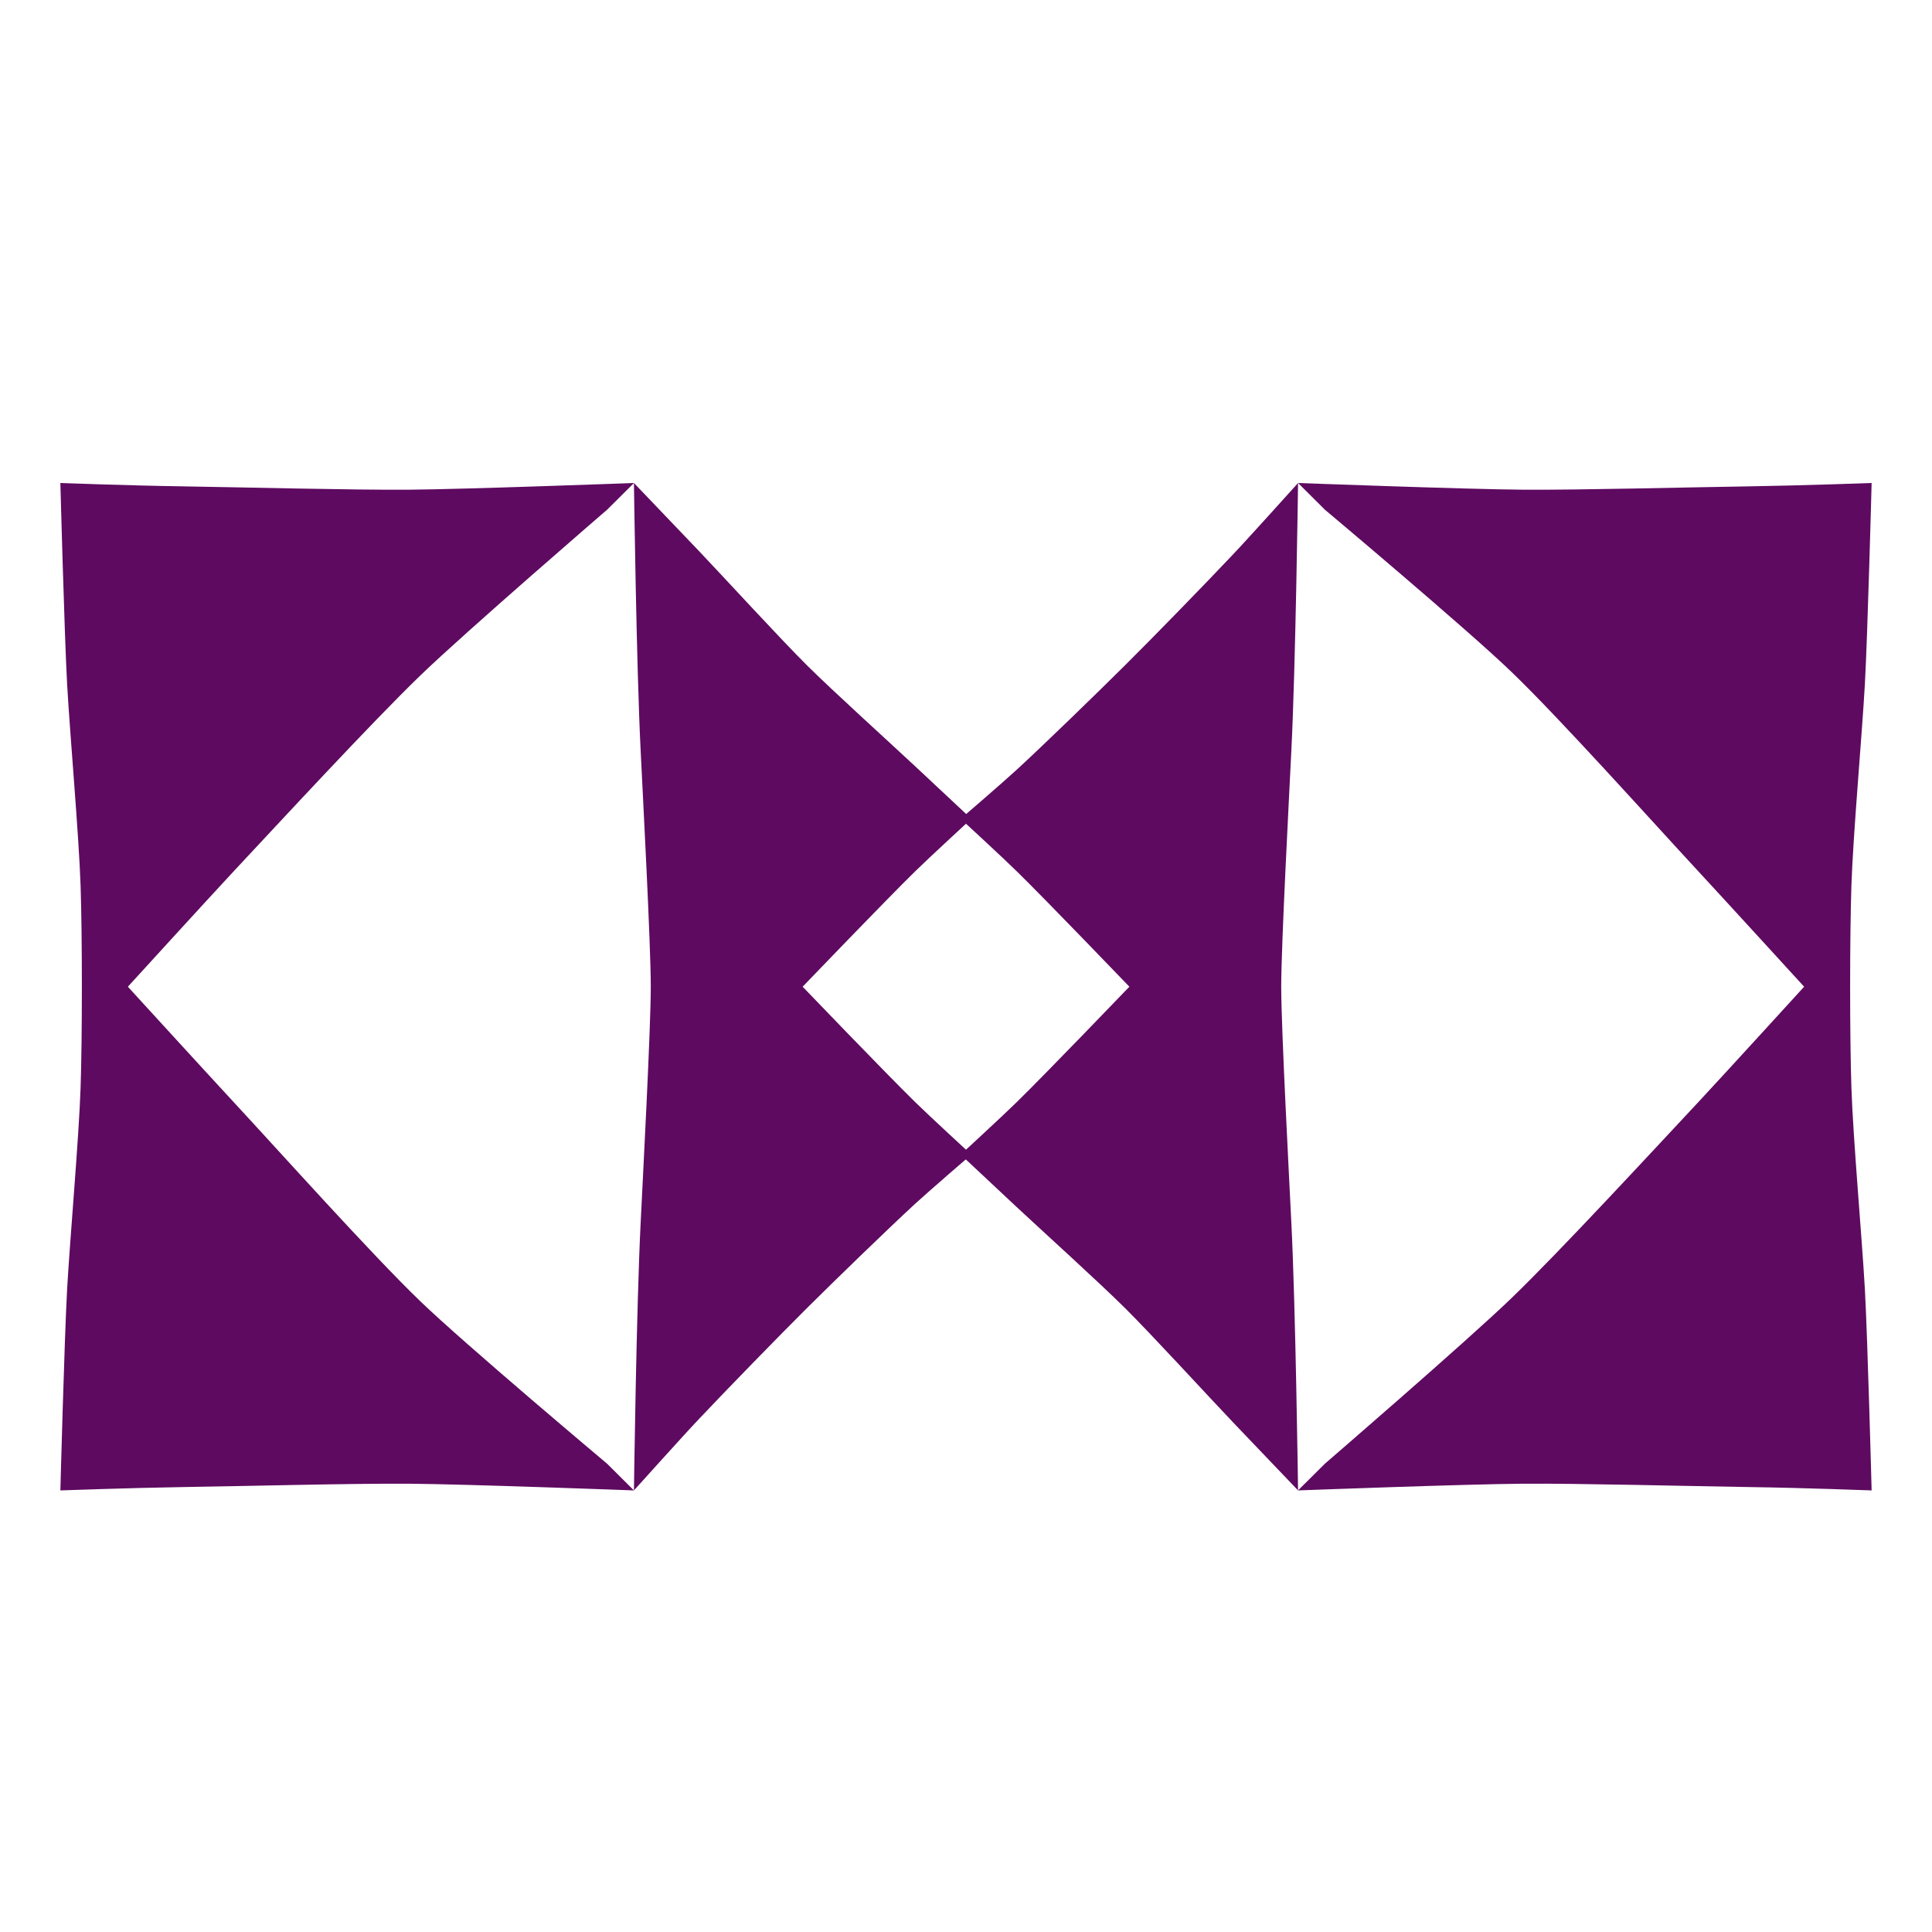
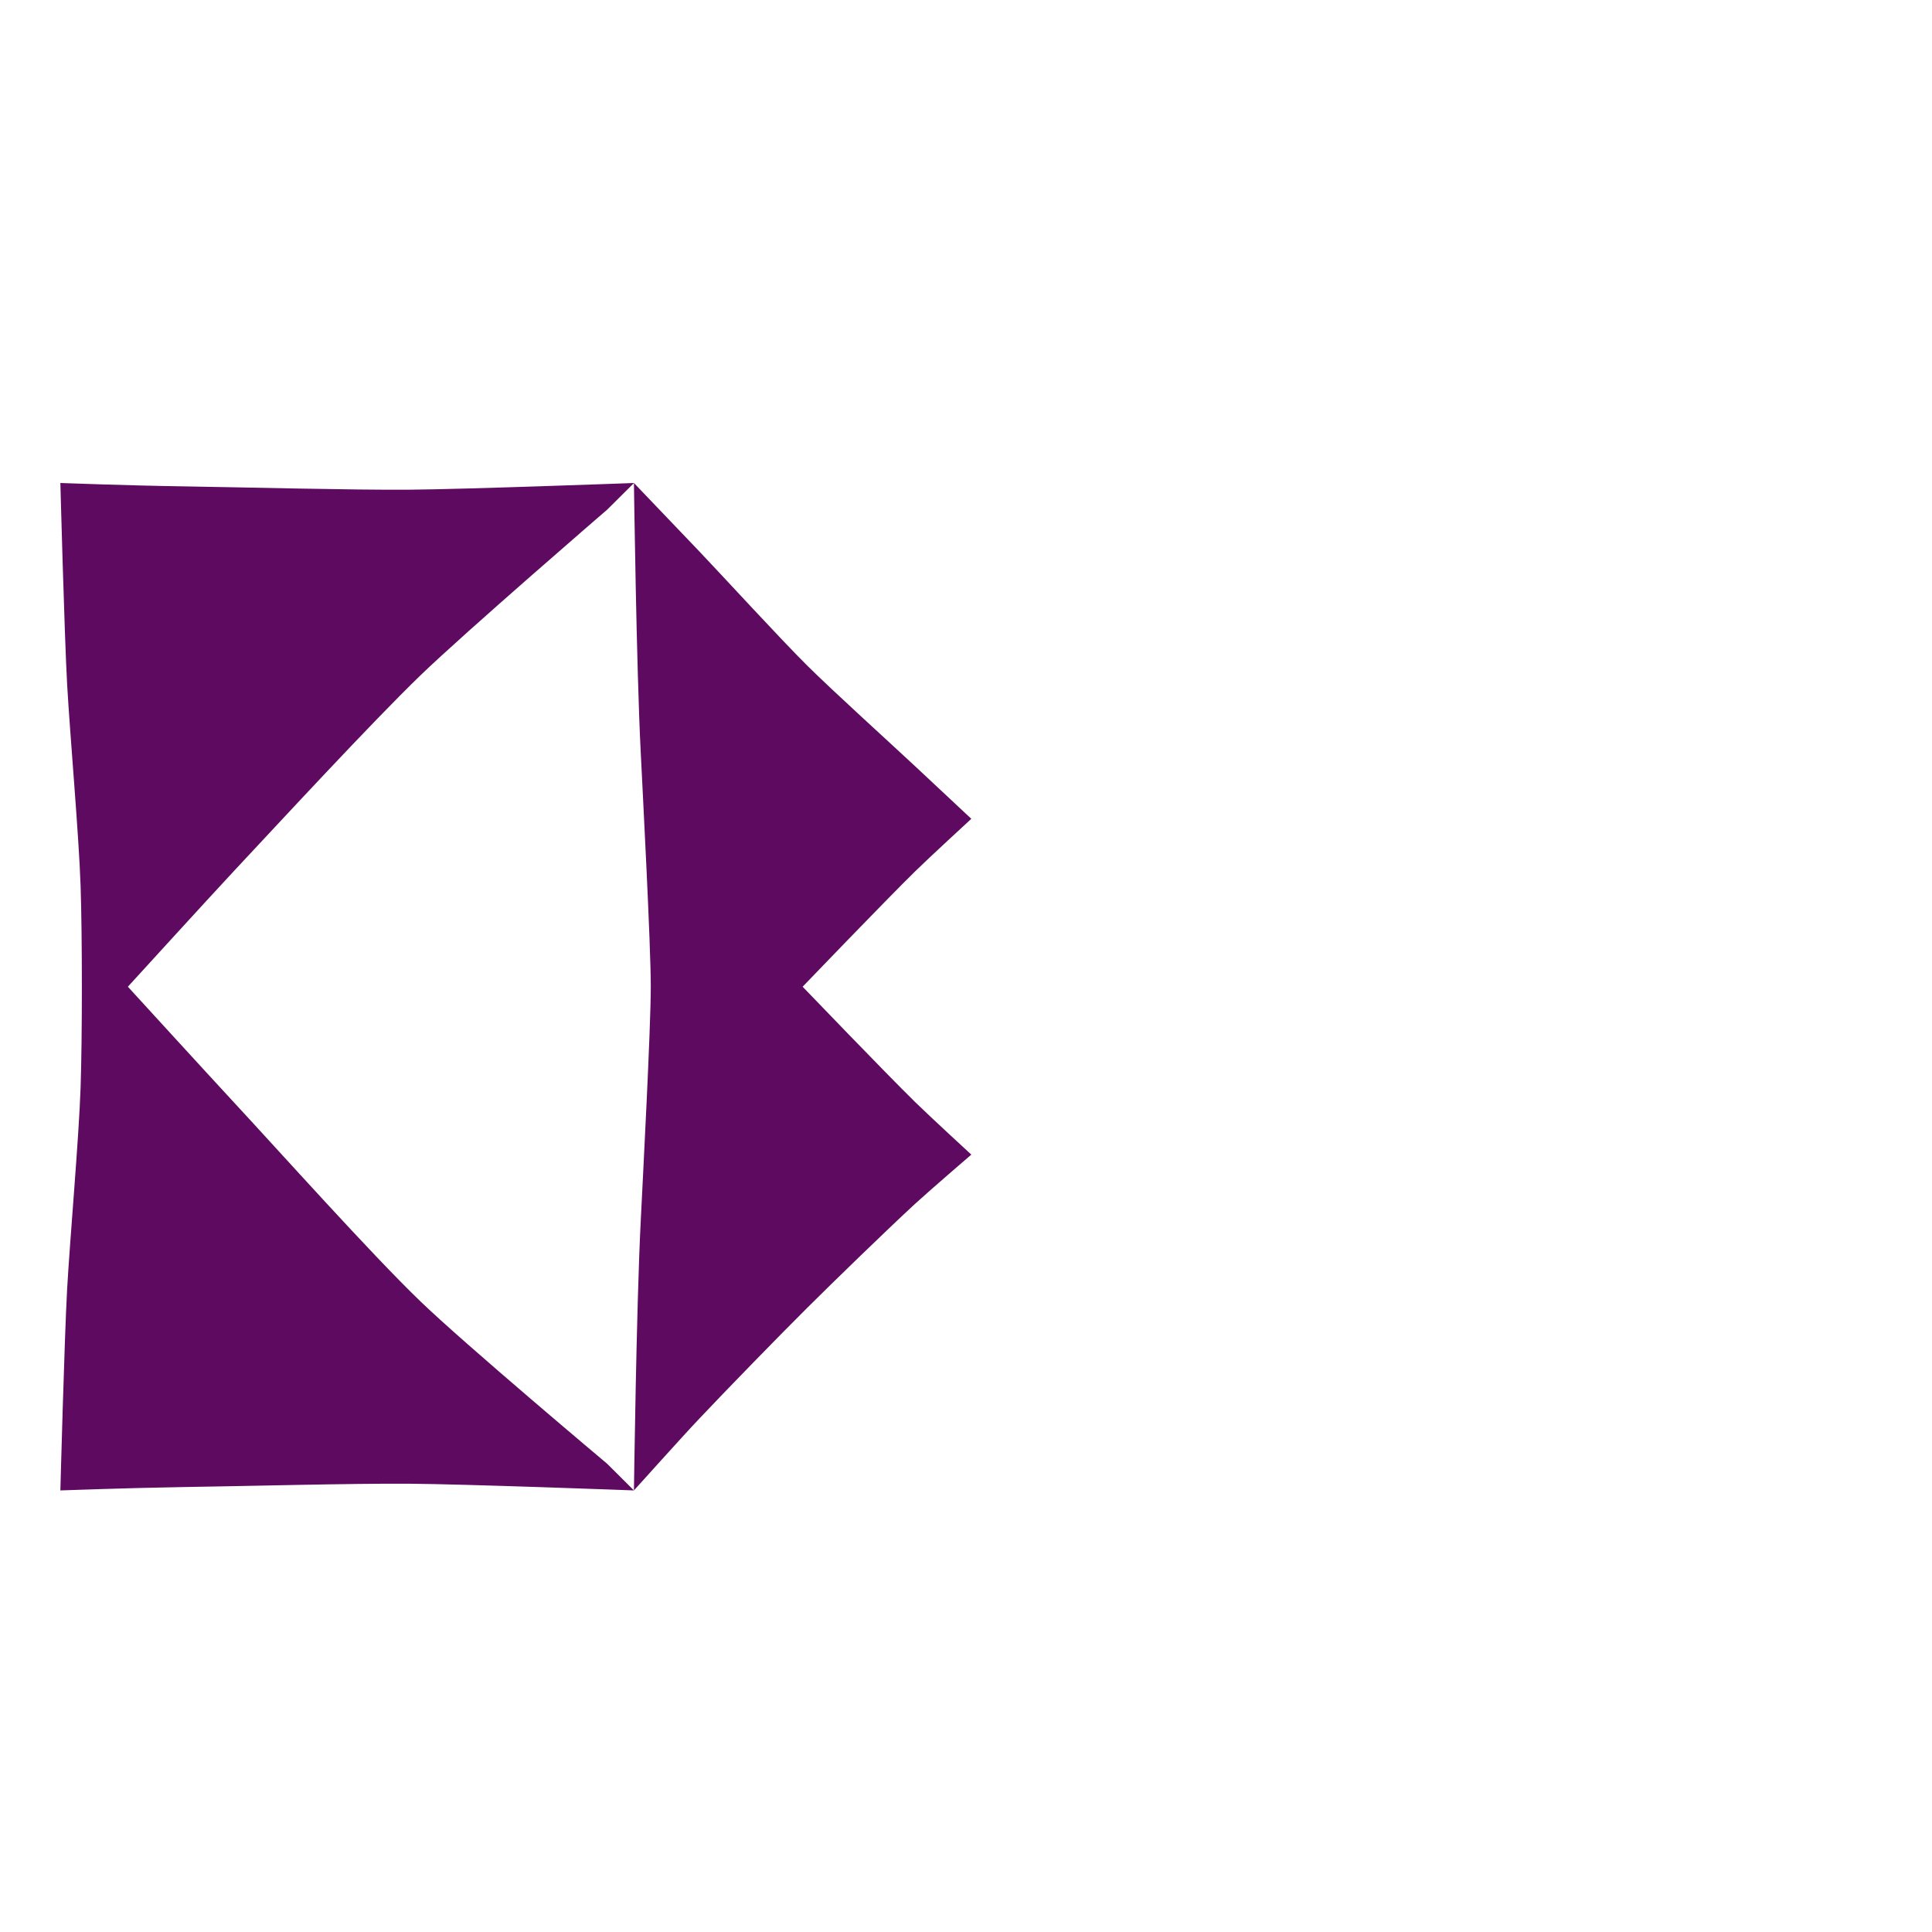
<svg xmlns="http://www.w3.org/2000/svg" width="32" height="32" viewBox="0 0 32 32" fill="none">
  <path d="M3.049 8.056C2.118 8.042 1 8 1 8C1 8 1.066 10.504 1.112 11.337C1.159 12.172 1.307 13.839 1.335 14.674C1.363 15.509 1.363 17.177 1.335 18.011C1.307 18.847 1.159 20.514 1.112 21.349C1.066 22.182 1 24.686 1 24.686C1 24.686 2.118 24.645 3.049 24.63C3.981 24.617 5.843 24.568 6.775 24.575C7.707 24.581 10.5 24.686 10.5 24.686L10.056 24.244C10.056 24.244 7.701 22.266 6.964 21.555C6.149 20.771 4.64 19.084 3.871 18.255C3.43 17.779 2.118 16.343 2.118 16.343C2.118 16.343 3.429 14.905 3.871 14.431C4.637 13.612 6.157 11.965 6.964 11.186C7.707 10.468 10.056 8.442 10.056 8.442L10.5 8.001C10.5 8.001 10.541 11.061 10.612 12.45C10.646 13.146 10.779 15.645 10.779 16.343C10.779 17.04 10.646 19.54 10.612 20.236C10.541 21.626 10.5 24.686 10.5 24.686C10.5 24.686 10.701 24.462 10.937 24.202C11.173 23.942 11.443 23.643 11.582 23.498C12.021 23.032 12.915 22.114 13.37 21.662C13.81 21.224 14.701 20.359 15.158 19.938C15.385 19.729 16.088 19.124 16.088 19.124C16.088 19.124 15.385 18.477 15.158 18.254C14.681 17.787 13.294 16.343 13.294 16.343C13.294 16.343 14.681 14.899 15.158 14.432C15.385 14.209 16.088 13.562 16.088 13.562C16.088 13.562 15.391 12.909 15.158 12.692C14.711 12.275 13.804 11.454 13.37 11.024C12.909 10.565 12.03 9.604 11.582 9.132C11.311 8.849 10.5 8 10.5 8C10.5 8 7.706 8.104 6.775 8.111C5.843 8.118 3.981 8.07 3.049 8.056Z" fill="#5E0A60" />
-   <path d="M28.951 24.63C29.882 24.643 31 24.686 31 24.686C31 24.686 30.934 22.182 30.888 21.349C30.841 20.513 30.692 18.847 30.665 18.011C30.637 17.177 30.637 15.509 30.665 14.674C30.692 13.839 30.841 12.171 30.888 11.337C30.934 10.504 31 8 31 8C31 8 29.882 8.041 28.951 8.056C28.019 8.069 26.157 8.118 25.225 8.111C24.293 8.104 21.5 8 21.5 8L21.944 8.442C21.944 8.442 24.299 10.419 25.036 11.13C25.851 11.914 27.36 13.602 28.129 14.431C28.57 14.907 29.882 16.343 29.882 16.343C29.882 16.343 28.571 17.781 28.129 18.255C27.363 19.074 25.843 20.721 25.036 21.5C24.293 22.217 21.944 24.244 21.944 24.244L21.5 24.685C21.5 24.685 21.459 21.624 21.388 20.236C21.354 19.54 21.221 17.04 21.221 16.343C21.221 15.645 21.354 13.146 21.388 12.45C21.459 11.06 21.5 8 21.5 8C21.5 8 21.299 8.224 21.063 8.484C20.827 8.744 20.557 9.042 20.418 9.188C19.979 9.654 19.085 10.572 18.63 11.023C18.189 11.462 17.299 12.327 16.841 12.748C16.615 12.957 15.912 13.562 15.912 13.562C15.912 13.562 16.615 14.209 16.841 14.432C17.319 14.899 18.706 16.343 18.706 16.343C18.706 16.343 17.319 17.787 16.841 18.254C16.615 18.476 15.912 19.124 15.912 19.124C15.912 19.124 16.609 19.777 16.841 19.994C17.289 20.411 18.196 21.232 18.63 21.662C19.091 22.12 19.97 23.082 20.418 23.553C20.689 23.837 21.5 24.686 21.5 24.686C21.5 24.686 24.294 24.581 25.225 24.575C26.157 24.568 28.019 24.616 28.951 24.63Z" fill="#5E0A60" />
</svg>